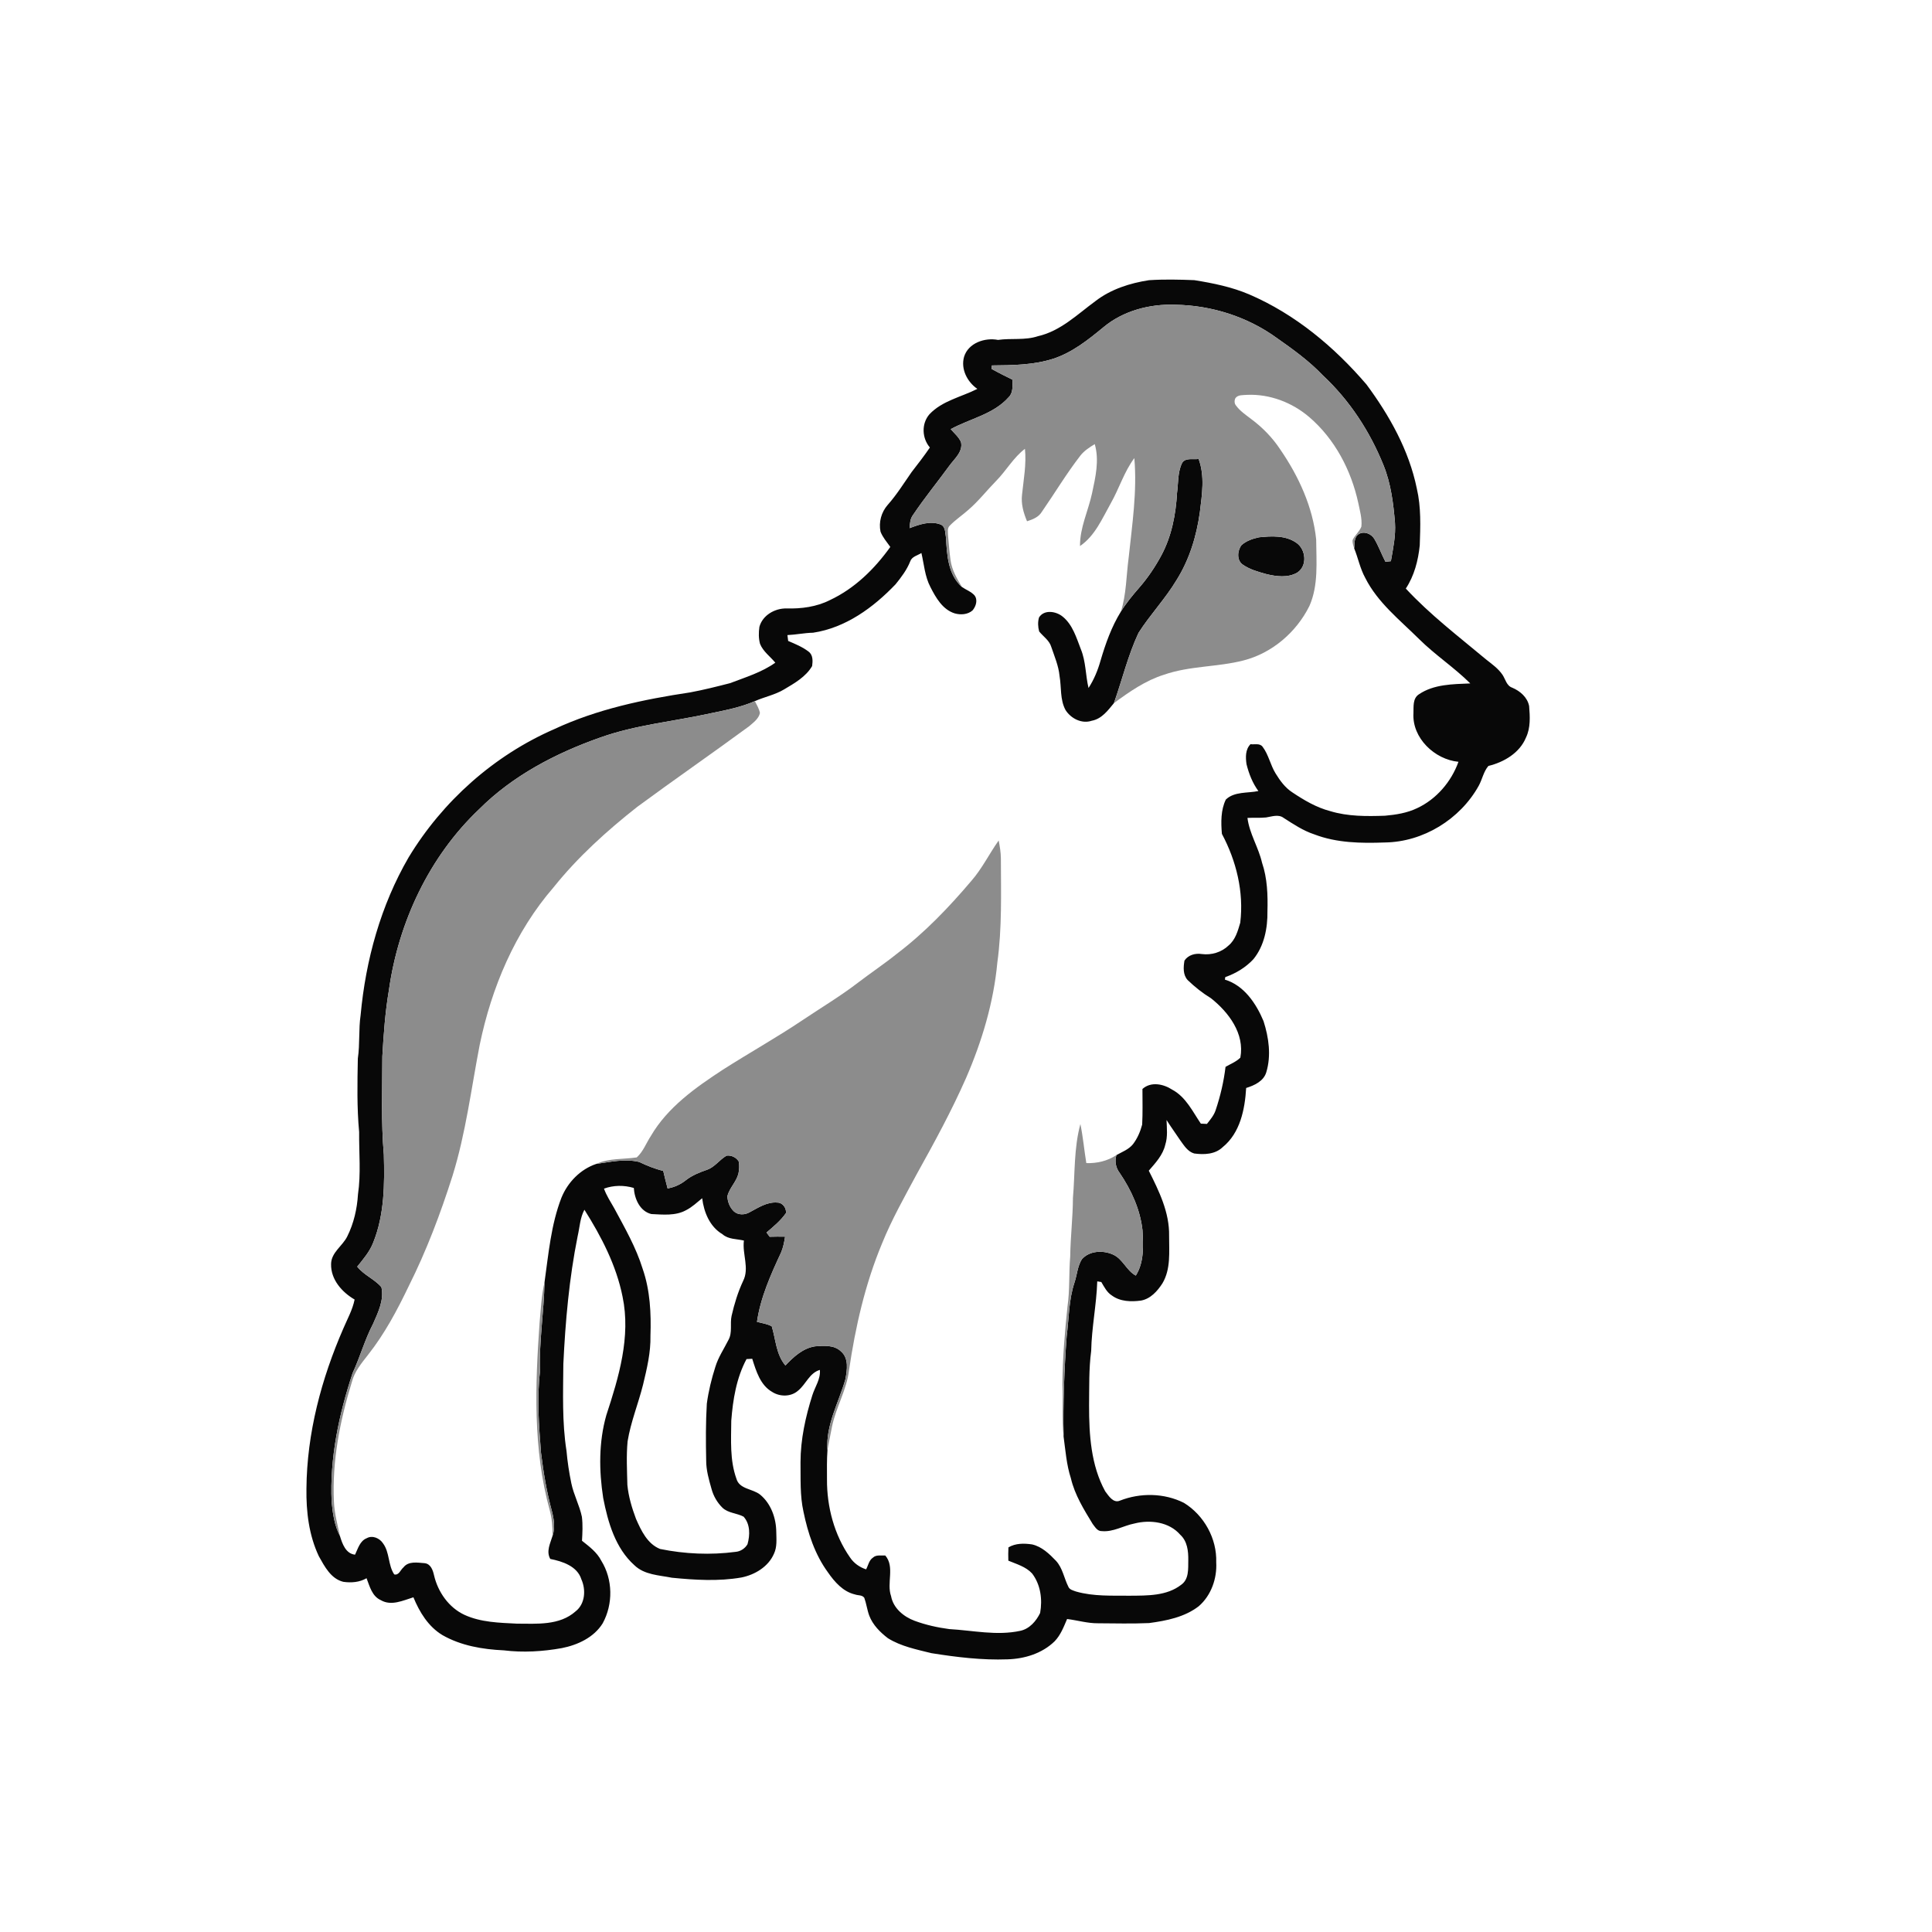
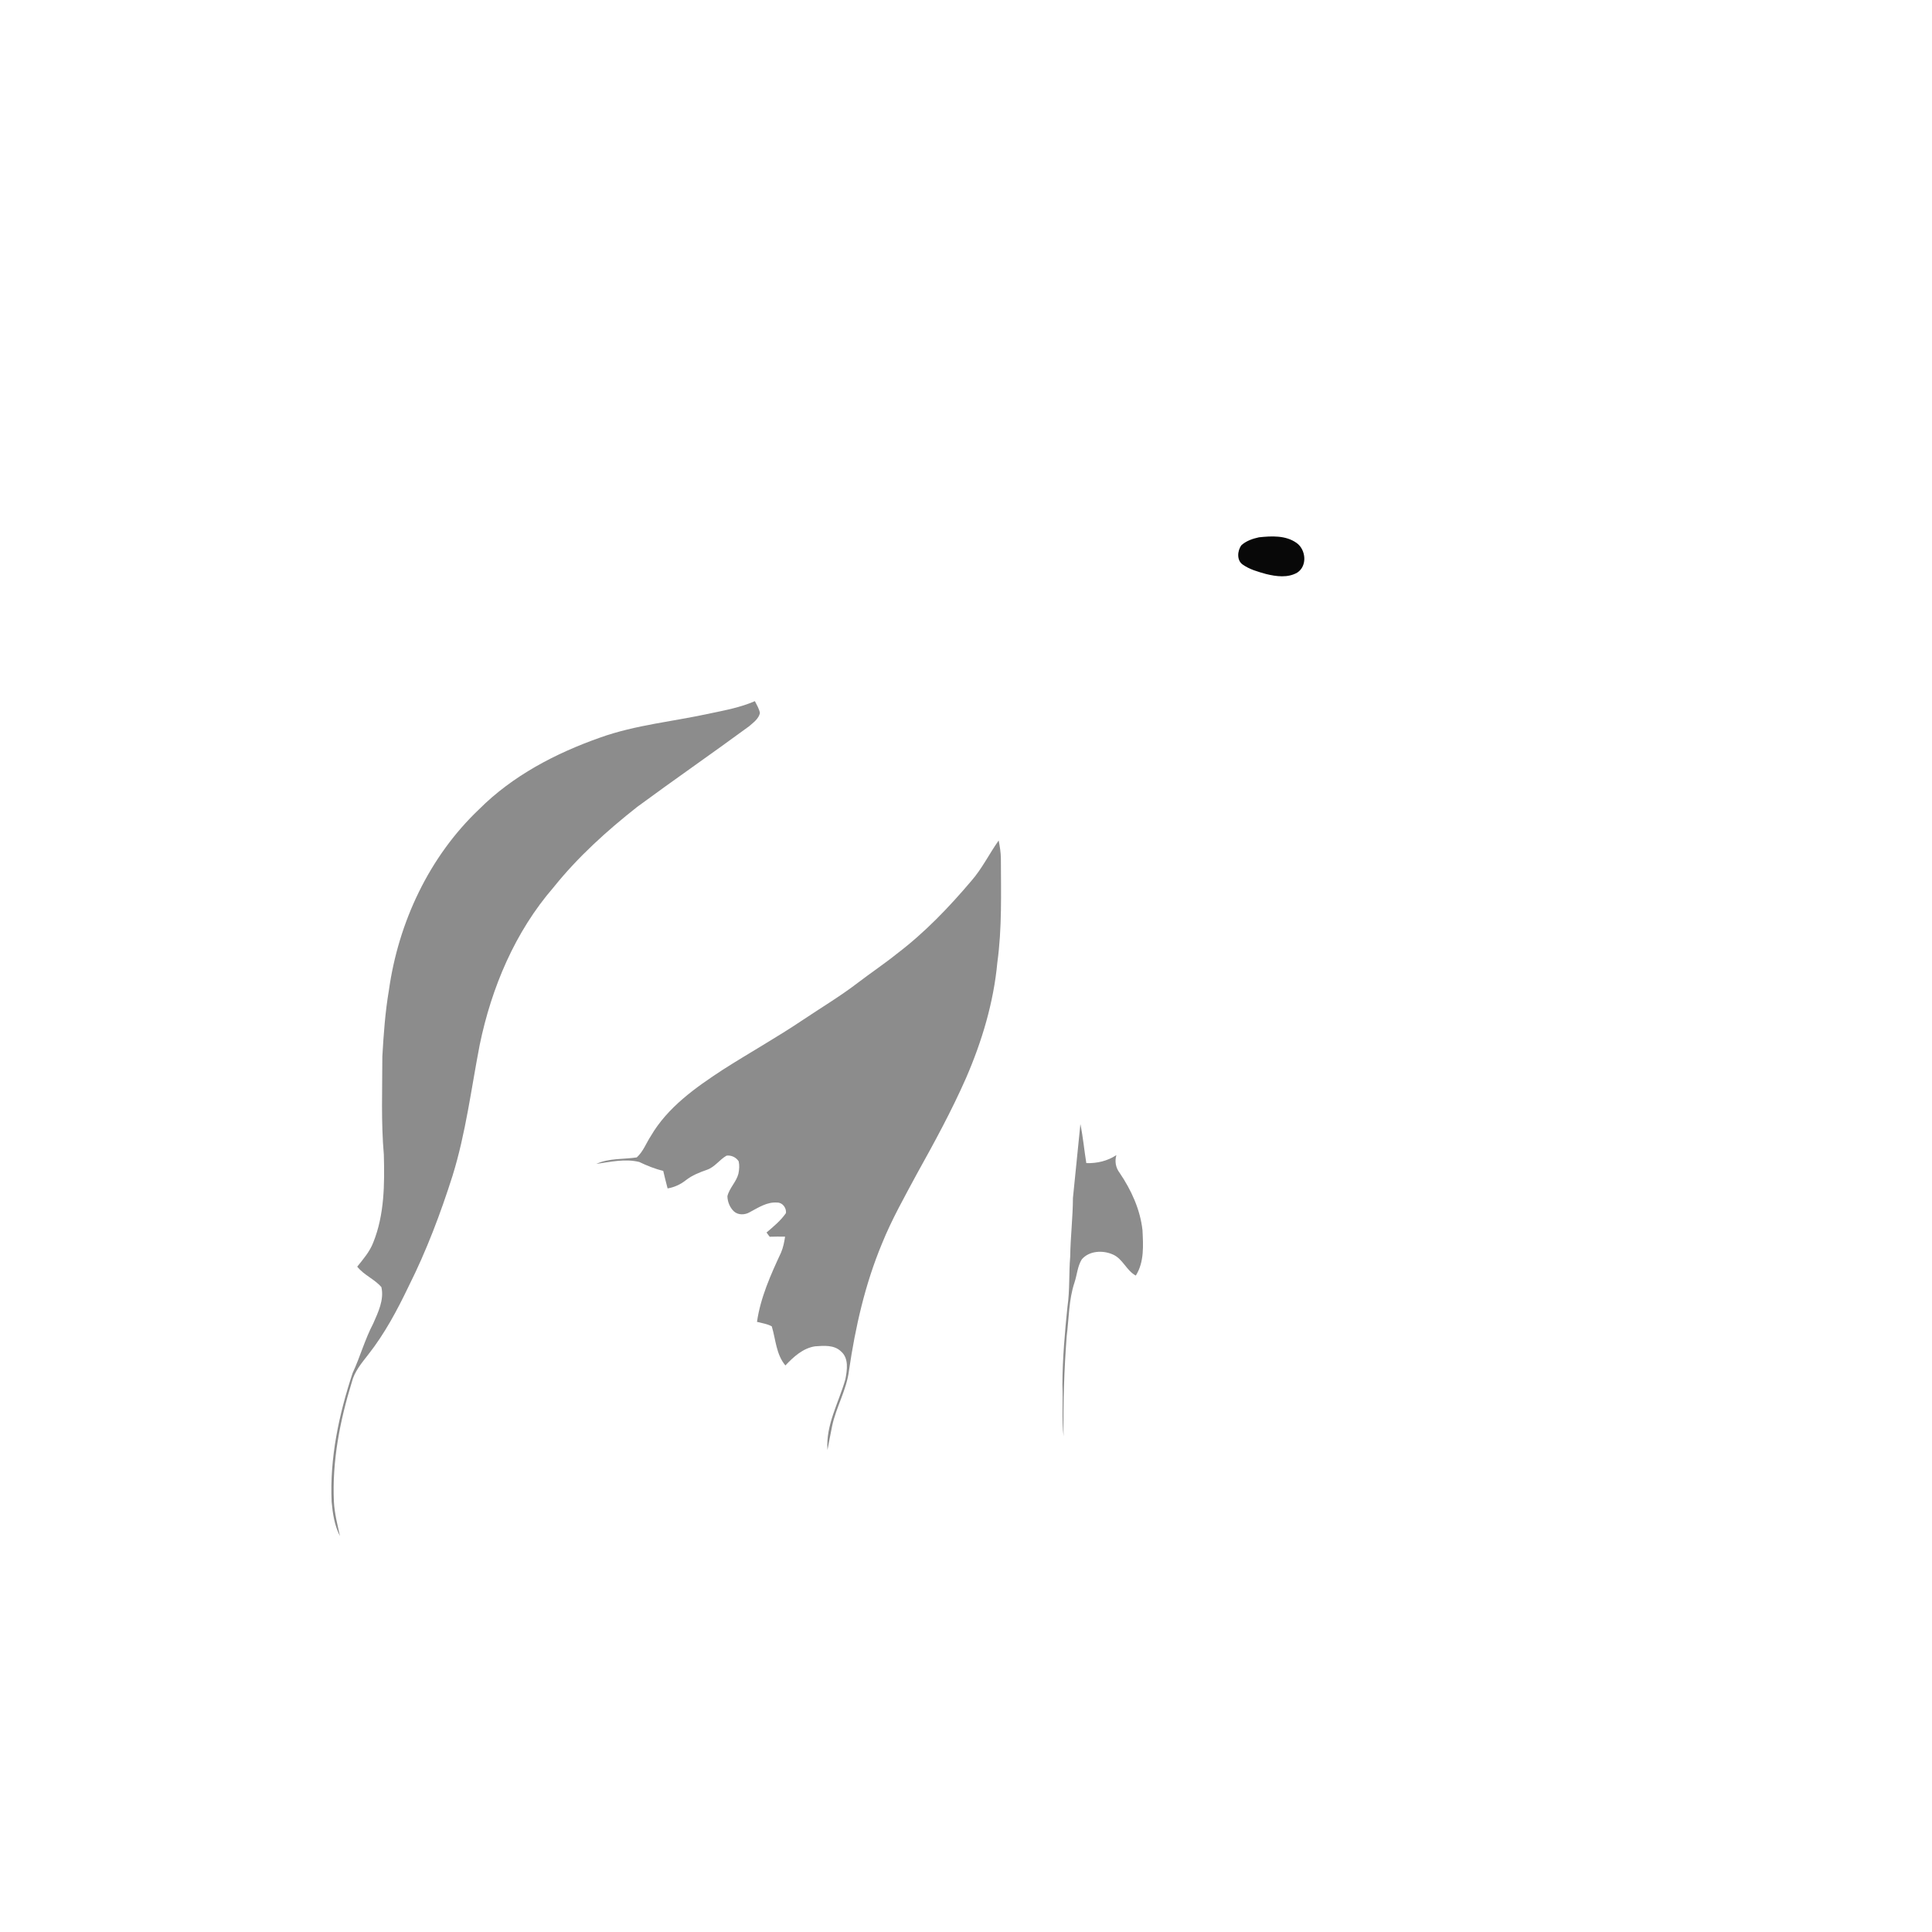
<svg xmlns="http://www.w3.org/2000/svg" width="1024pt" height="1024pt" viewBox="0 0 1024 1024" version="1.1">
  <g id="#ffffffff">
    <path fill="#ffffff" opacity="0" d=" M 0.00 0.00 L 1024.00 0.00 L 1024.00 1024.00 L 0.00 1024.00 L 0.00 0.00 M 580.65 159.56 C 571.07 166.57 562.11 175.49 550.16 178.18 C 543.32 180.48 536.01 179.15 528.98 180.16 C 522.00 178.81 513.25 181.75 510.98 189.09 C 509.14 195.61 512.65 202.40 518.01 206.12 C 509.50 210.44 499.41 212.37 492.63 219.57 C 488.30 224.55 488.63 232.25 492.86 237.19 C 489.80 241.66 486.50 245.94 483.18 250.21 C 479.07 256.09 475.28 262.22 470.50 267.60 C 467.13 271.43 465.64 276.79 466.70 281.81 C 467.87 284.82 470.03 287.28 471.88 289.89 C 463.54 301.56 452.97 311.93 439.86 318.07 C 432.80 321.65 424.74 322.70 416.90 322.49 C 410.76 322.34 404.16 326.07 402.50 332.25 C 402.07 335.21 402.04 338.33 402.83 341.24 C 404.45 345.32 408.21 347.93 410.93 351.23 C 403.72 356.38 395.13 358.95 386.95 362.09 C 379.95 363.89 372.93 365.66 365.83 366.98 C 341.19 370.68 316.43 375.86 293.73 386.47 C 261.79 400.40 234.57 424.67 216.56 454.46 C 201.80 479.89 193.82 508.83 191.14 537.99 C 190.01 545.61 190.81 553.37 189.66 560.99 C 189.41 573.98 189.14 587.04 190.35 599.98 C 190.24 611.01 191.36 622.11 189.73 633.07 C 189.27 640.71 187.51 648.40 184.08 655.28 C 181.59 660.42 175.53 663.78 175.48 669.99 C 175.29 678.14 181.24 684.89 187.95 688.78 C 186.87 694.18 184.15 699.01 182.02 704.03 C 170.33 730.80 162.65 759.66 162.42 789.00 C 162.24 801.20 163.73 813.72 169.00 824.85 C 172.05 830.28 175.37 836.77 181.95 838.40 C 186.13 839.00 190.57 838.67 194.28 836.49 C 195.93 840.78 197.19 846.04 201.81 848.10 C 207.37 851.37 213.60 848.29 219.12 846.60 C 222.34 854.45 227.01 862.11 234.45 866.61 C 244.32 872.27 255.80 874.20 267.03 874.72 C 277.26 875.97 287.62 875.35 297.74 873.54 C 306.12 871.90 314.80 867.90 319.44 860.39 C 325.01 850.19 324.87 837.13 318.69 827.21 C 316.40 822.71 312.32 819.70 308.47 816.64 C 308.71 812.41 308.94 808.15 308.42 803.95 C 307.15 797.84 304.07 792.28 302.82 786.17 C 301.64 780.51 300.77 774.78 300.26 769.03 C 297.87 753.80 298.47 738.36 298.58 723.01 C 299.66 700.29 301.67 677.57 306.16 655.23 C 307.27 650.52 307.41 645.52 309.75 641.18 C 318.72 655.40 326.65 670.63 329.97 687.26 C 334.42 708.52 327.97 729.96 321.37 750.06 C 317.32 764.29 317.45 779.46 319.71 793.99 C 322.22 806.85 326.15 820.58 336.25 829.61 C 341.57 834.75 349.29 834.86 356.11 836.23 C 368.34 837.43 380.79 838.22 392.97 836.10 C 400.11 834.67 407.27 830.39 410.23 823.48 C 411.93 819.88 411.50 815.83 411.44 811.97 C 411.38 804.64 408.63 796.89 402.85 792.16 C 398.88 789.01 391.87 789.35 390.31 783.73 C 386.77 773.91 387.51 763.25 387.59 752.98 C 388.46 741.78 390.30 730.37 395.67 720.34 C 396.68 720.28 397.69 720.22 398.70 720.18 C 400.76 726.69 402.99 734.23 409.35 737.80 C 413.44 740.40 419.33 740.38 423.02 737.05 C 427.18 733.69 429.02 727.66 434.55 726.08 C 435.00 730.92 432.00 734.98 430.59 739.41 C 426.94 750.92 424.31 762.87 424.29 775.00 C 424.41 783.78 423.94 792.65 425.87 801.29 C 428.20 812.59 431.91 823.90 438.78 833.32 C 442.34 838.45 446.84 843.64 453.20 845.10 C 454.82 845.70 457.00 845.28 458.10 846.89 C 459.21 849.95 459.58 853.22 460.71 856.29 C 462.59 861.24 466.47 865.12 470.60 868.28 C 477.54 872.62 485.72 874.22 493.55 876.19 C 506.93 878.33 520.46 879.98 534.03 879.48 C 543.07 879.21 552.37 876.37 558.96 869.93 C 562.16 866.63 563.81 862.25 565.58 858.11 C 571.06 858.78 576.43 860.43 581.99 860.37 C 591.01 860.43 600.04 860.65 609.05 860.26 C 618.22 859.02 627.86 857.14 635.35 851.34 C 641.95 845.65 645.12 836.59 644.62 828.01 C 645.04 815.48 638.16 803.11 627.53 796.56 C 617.10 791.30 604.39 791.11 593.59 795.37 C 590.02 796.88 587.60 792.81 585.77 790.41 C 578.21 776.62 577.22 760.40 577.23 745.00 C 577.36 735.33 577.07 725.62 578.35 716.02 C 578.59 703.67 581.17 691.49 581.57 679.15 C 582.11 679.24 583.18 679.41 583.72 679.50 C 585.25 682.09 586.66 684.95 589.29 686.62 C 593.71 689.90 599.53 690.04 604.77 689.33 C 609.80 688.42 613.45 684.32 616.09 680.23 C 620.64 672.63 619.62 663.46 619.65 654.99 C 619.88 642.62 614.30 631.26 608.88 620.49 C 612.42 616.39 616.36 612.21 617.61 606.76 C 618.99 602.50 618.44 598.00 618.29 593.62 C 620.58 597.27 623.13 600.75 625.52 604.34 C 627.52 607.08 629.46 610.35 632.93 611.37 C 638.13 612.07 644.04 611.89 648.05 608.01 C 657.33 600.47 659.82 587.97 660.49 576.65 C 664.83 575.32 669.80 573.03 671.17 568.28 C 673.85 559.44 672.47 549.86 669.70 541.22 C 665.80 531.89 659.38 522.29 649.21 519.21 C 649.26 518.88 649.37 518.22 649.43 517.88 C 655.03 515.93 660.27 512.77 664.32 508.40 C 670.08 501.35 671.90 491.89 671.77 482.99 C 672.00 474.34 671.72 465.55 668.91 457.27 C 667.04 449.12 662.23 441.87 661.18 433.51 C 664.45 433.33 667.75 433.60 671.02 433.27 C 674.08 432.81 677.62 431.41 680.39 433.53 C 685.54 436.82 690.67 440.28 696.54 442.21 C 708.47 446.81 721.39 446.99 734.00 446.53 C 754.36 446.26 773.84 434.25 783.72 416.54 C 785.63 413.11 786.28 408.99 788.88 405.97 C 797.13 403.96 805.44 399.10 808.80 390.92 C 811.29 385.74 810.92 379.80 810.47 374.23 C 809.57 369.58 805.71 366.27 801.52 364.49 C 798.48 363.46 797.94 360.01 796.35 357.64 C 794.07 354.28 790.67 351.93 787.55 349.44 C 773.07 337.33 757.98 325.83 745.11 311.95 C 749.59 305.16 751.68 297.06 752.50 289.04 C 752.84 279.01 753.26 268.82 750.95 258.97 C 746.81 238.70 736.49 220.30 724.29 203.81 C 707.21 183.84 686.41 166.49 662.11 156.04 C 652.85 152.09 642.93 150.08 633.04 148.49 C 625.02 148.17 616.97 147.98 608.97 148.51 C 598.90 150.06 588.80 153.28 580.65 159.56 Z" />
    <path fill="#ffffff" opacity="0" d=" M 654.83 210.98 C 656.24 209.12 658.87 209.49 660.93 209.28 C 672.95 208.75 684.87 213.30 693.96 221.09 C 707.48 232.68 716.15 249.24 719.90 266.51 C 720.75 270.65 722.01 274.86 721.56 279.13 C 720.50 281.80 718.10 283.67 716.89 286.26 C 716.74 287.77 717.29 289.23 717.75 290.65 C 719.85 295.80 720.88 301.37 723.60 306.28 C 730.19 319.42 742.00 328.63 752.23 338.80 C 760.72 347.21 770.81 353.80 779.28 362.23 C 770.06 362.62 759.96 362.62 752.04 368.01 C 748.68 370.20 749.29 374.55 749.16 378.01 C 748.36 391.17 760.43 402.57 773.01 403.77 C 769.24 414.32 761.32 423.59 751.09 428.35 C 745.77 430.91 739.86 431.84 734.04 432.35 C 724.33 432.68 714.41 432.77 705.03 429.91 C 697.76 428.01 691.22 424.15 685.02 420.01 C 681.17 417.54 678.43 413.76 676.08 409.92 C 673.31 405.43 672.40 400.01 669.19 395.78 C 667.69 393.77 664.91 394.74 662.79 394.43 C 660.02 397.27 660.16 401.35 660.67 405.01 C 661.93 410.07 663.86 415.03 666.97 419.27 C 661.24 420.47 654.28 419.43 649.73 423.76 C 647.00 429.30 647.12 435.96 647.63 441.97 C 655.29 456.30 659.33 472.79 657.36 489.05 C 656.10 493.39 654.78 498.12 651.16 501.14 C 647.43 504.74 642.10 506.32 636.99 505.66 C 633.55 505.12 629.80 506.12 627.79 509.13 C 627.20 512.58 626.93 516.74 629.52 519.49 C 633.28 523.10 637.37 526.37 641.83 529.08 C 651.22 536.54 659.79 547.85 657.41 560.58 C 655.20 562.77 652.21 563.91 649.56 565.45 C 648.62 573.28 646.82 580.99 644.30 588.46 C 643.38 591.22 641.47 593.45 639.70 595.70 C 638.62 595.64 637.54 595.59 636.47 595.55 C 632.09 589.09 628.53 581.44 621.37 577.59 C 616.68 574.52 610.06 573.10 605.52 577.18 C 605.52 583.48 605.71 589.79 605.37 596.07 C 604.38 599.80 602.83 603.44 600.46 606.50 C 598.20 609.27 594.73 610.53 591.71 612.23 C 586.99 615.36 581.40 616.67 575.77 616.46 C 574.65 609.58 574.03 602.62 572.63 595.78 C 569.14 608.55 569.81 621.88 568.68 634.95 C 568.63 645.34 567.37 655.67 567.23 666.06 C 566.48 674.86 567.07 683.72 565.79 692.48 C 564.36 706.27 563.17 720.12 563.09 733.99 C 563.49 743.10 562.72 752.25 563.71 761.34 C 564.74 768.77 565.25 776.33 567.59 783.51 C 569.65 792.33 574.49 800.09 579.14 807.73 C 580.39 809.30 581.62 811.63 583.95 811.52 C 590.06 812.11 595.43 808.62 601.26 807.49 C 609.58 805.37 619.68 806.62 625.56 813.45 C 629.33 816.87 629.89 822.20 629.81 827.00 C 629.73 831.49 630.24 837.06 626.03 839.98 C 618.43 845.90 608.15 845.69 599.00 845.76 C 589.41 845.66 579.63 846.21 570.32 843.54 C 568.81 842.98 566.88 842.60 566.23 840.95 C 563.97 836.46 563.23 831.13 559.74 827.31 C 556.18 823.59 552.21 819.75 547.03 818.57 C 542.81 817.95 538.26 817.89 534.49 820.15 C 534.38 822.49 534.35 824.83 534.44 827.18 C 538.81 829.02 543.71 830.35 547.03 833.97 C 551.55 839.87 552.59 847.73 551.29 854.92 C 549.22 859.22 545.64 863.35 540.77 864.37 C 528.31 867.08 515.63 864.15 503.13 863.45 C 496.92 862.62 490.74 861.26 484.85 859.09 C 479.01 856.95 473.45 852.38 472.29 845.99 C 469.80 839.03 474.40 830.45 469.20 824.43 C 467.01 824.62 464.43 823.90 462.67 825.58 C 460.58 826.97 460.18 829.70 459.06 831.79 C 455.60 830.67 452.58 828.54 450.55 825.51 C 442.14 813.47 438.22 798.62 438.32 784.02 C 438.31 778.86 438.20 773.69 438.58 768.55 C 439.41 764.35 440.14 760.13 441.02 755.94 C 443.14 745.78 448.76 736.65 450.00 726.27 C 453.36 703.38 458.52 680.62 467.44 659.21 C 472.62 646.35 479.48 634.28 486.02 622.08 C 495.26 605.47 504.38 588.74 512.05 571.32 C 520.47 551.88 526.64 531.33 528.61 510.17 C 531.13 491.88 530.53 473.39 530.49 454.98 C 530.45 451.77 529.93 448.60 529.32 445.47 C 524.33 452.49 520.55 460.35 514.85 466.87 C 502.96 480.90 490.13 494.30 475.45 505.44 C 468.77 510.83 461.61 515.59 454.80 520.80 C 445.44 527.99 435.29 534.04 425.50 540.61 C 411.69 549.89 397.14 558.02 383.12 566.97 C 368.65 576.43 353.88 586.84 344.98 602.07 C 342.50 605.85 340.91 610.36 337.50 613.45 C 330.35 614.53 322.81 613.78 316.06 616.89 C 307.60 619.73 300.90 626.63 297.57 634.82 C 292.03 649.14 290.73 664.56 288.61 679.62 C 286.97 686.62 286.67 693.82 286.00 700.95 C 283.64 734.12 282.42 768.17 291.39 800.53 C 292.59 804.96 292.95 809.57 292.82 814.15 C 291.63 818.09 289.39 822.23 291.65 826.27 C 298.09 827.54 305.96 830.10 308.13 837.05 C 310.64 842.59 310.16 850.12 305.06 854.06 C 296.61 861.62 284.53 860.60 274.00 860.57 C 264.64 860.10 254.88 859.89 246.21 855.92 C 237.84 852.04 232.09 843.75 230.04 834.91 C 229.44 832.20 228.29 828.89 225.10 828.52 C 221.30 828.25 216.52 827.28 213.83 830.75 C 212.23 832.06 211.47 835.09 208.94 834.46 C 205.60 829.45 206.61 822.82 202.99 817.98 C 201.22 815.26 197.35 813.57 194.36 815.29 C 190.74 816.72 189.72 820.85 188.18 824.01 C 183.25 823.50 181.43 818.22 180.19 814.16 C 178.90 808.17 177.29 802.19 176.99 796.05 C 175.97 774.50 180.15 753.07 186.47 732.56 C 187.86 726.93 191.66 722.48 195.13 718.01 C 203.87 706.93 210.52 694.43 216.60 681.75 C 226.04 662.93 233.50 643.18 239.87 623.13 C 246.89 600.53 249.76 576.97 254.25 553.81 C 260.52 523.46 272.94 493.92 293.37 470.34 C 306.23 454.27 321.59 440.39 337.72 427.68 C 357.33 413.23 377.37 399.39 397.00 384.97 C 399.26 382.99 402.10 381.03 402.78 377.93 C 402.38 375.65 401.10 373.66 400.10 371.62 C 405.18 369.35 410.77 368.30 415.58 365.40 C 421.11 362.11 427.10 358.75 430.45 353.02 C 430.81 350.37 430.97 347.18 428.59 345.39 C 425.34 342.88 421.48 341.31 417.74 339.71 C 417.64 338.93 417.45 337.38 417.35 336.61 C 421.91 336.41 426.39 335.44 430.95 335.35 C 448.22 332.76 462.90 322.01 474.69 309.66 C 477.70 305.93 480.63 302.07 482.42 297.58 C 483.29 294.96 486.28 294.44 488.37 293.11 C 489.78 299.17 490.19 305.54 493.14 311.15 C 496.01 316.78 499.60 323.11 506.03 325.11 C 509.17 326.00 512.94 325.77 515.48 323.52 C 517.29 321.38 518.38 317.93 516.48 315.53 C 514.68 313.53 512.02 312.64 509.85 311.12 C 507.21 306.72 504.53 302.15 503.82 296.98 C 503.19 292.68 502.92 288.34 502.50 284.02 C 502.47 282.17 501.90 279.87 503.51 278.49 C 506.50 275.42 510.11 273.05 513.30 270.19 C 518.66 265.59 523.00 259.96 527.94 254.93 C 533.33 249.49 537.08 242.56 543.24 237.89 C 544.08 246.04 542.53 254.12 541.70 262.19 C 541.11 267.05 542.47 271.84 544.35 276.28 C 547.34 275.32 550.49 274.13 552.19 271.28 C 559.04 261.40 565.23 251.03 572.60 241.51 C 574.63 238.90 577.45 237.10 580.24 235.39 C 582.74 244.01 580.62 252.95 578.80 261.47 C 576.79 270.82 572.32 279.67 572.43 289.41 C 580.38 284.01 584.19 274.82 588.75 266.73 C 593.19 258.90 595.80 250.08 601.22 242.80 C 602.76 260.44 600.06 278.09 598.21 295.61 C 596.92 305.13 597.04 314.93 594.09 324.17 C 589.13 332.20 585.97 341.11 583.32 350.12 C 581.88 355.23 579.85 360.20 576.94 364.65 C 575.32 357.83 575.57 350.63 572.87 344.08 C 570.51 337.99 568.53 331.11 563.26 326.84 C 559.81 323.96 553.43 322.91 550.70 327.26 C 550.00 329.64 550.12 332.30 550.78 334.69 C 552.95 337.39 556.17 339.39 557.20 342.88 C 558.90 347.93 561.07 352.89 561.58 358.26 C 562.64 364.28 561.74 370.80 564.77 376.36 C 567.63 380.84 573.36 383.79 578.65 382.01 C 583.92 381.04 587.23 376.56 590.40 372.67 C 598.61 366.64 607.13 360.69 616.95 357.61 C 630.53 352.87 645.20 353.62 659.04 350.06 C 674.20 346.20 687.10 335.11 694.01 321.19 C 698.90 310.15 697.67 297.71 697.60 285.96 C 695.83 268.72 688.34 252.45 678.60 238.28 C 674.46 231.99 669.14 226.52 663.09 222.05 C 660.26 219.86 657.20 217.83 655.08 214.90 C 654.17 213.80 654.18 212.19 654.83 210.98 Z" />
-     <path fill="#ffffff" opacity="0" d=" M 320.13 630.00 C 325.22 628.14 330.75 628.11 335.93 629.64 C 336.30 635.38 339.13 641.99 345.23 643.47 C 351.34 643.76 357.99 644.51 363.59 641.45 C 366.80 639.84 369.40 637.32 372.17 635.09 C 373.07 642.50 376.20 650.19 382.90 654.15 C 386.05 656.96 390.43 656.60 394.29 657.52 C 393.33 664.70 397.33 672.19 393.85 678.98 C 391.10 684.87 389.20 691.10 387.76 697.43 C 386.83 701.64 388.29 706.27 386.10 710.19 C 383.72 714.93 380.68 719.38 379.14 724.51 C 377.10 730.85 375.53 737.36 374.63 743.96 C 374.03 753.95 374.08 763.98 374.29 773.99 C 374.26 779.19 375.72 784.22 377.13 789.18 C 378.13 792.91 380.14 796.39 382.90 799.11 C 385.96 802.03 390.51 801.95 394.11 803.86 C 397.68 807.80 397.56 813.63 396.19 818.47 C 394.90 820.71 392.50 822.29 389.92 822.51 C 376.61 824.27 362.97 823.66 349.83 820.98 C 343.11 818.27 339.81 811.22 337.08 804.99 C 334.91 799.21 333.12 793.20 332.52 787.05 C 332.35 779.35 331.91 771.61 332.64 763.94 C 334.30 753.65 338.33 743.95 340.84 733.87 C 342.88 725.38 344.95 716.78 344.75 707.99 C 345.16 696.05 344.58 683.90 340.63 672.52 C 337.12 661.17 331.17 650.82 325.57 640.42 C 323.65 637.00 321.44 633.71 320.13 630.00 Z" />
  </g>
  <g id="#080808ff">
-     <path fill="#080808" opacity="1.00" d=" M 580.65 159.56 C 588.80 153.28 598.90 150.06 608.97 148.51 C 616.97 147.98 625.02 148.17 633.04 148.49 C 642.93 150.08 652.85 152.09 662.11 156.04 C 686.41 166.49 707.21 183.84 724.29 203.81 C 736.49 220.30 746.81 238.70 750.95 258.97 C 753.26 268.82 752.84 279.01 752.50 289.04 C 751.68 297.06 749.59 305.16 745.11 311.95 C 757.98 325.83 773.07 337.33 787.55 349.44 C 790.67 351.93 794.07 354.28 796.35 357.64 C 797.94 360.01 798.48 363.46 801.52 364.49 C 805.71 366.27 809.57 369.58 810.47 374.23 C 810.92 379.80 811.29 385.74 808.80 390.92 C 805.44 399.10 797.13 403.96 788.88 405.97 C 786.28 408.99 785.63 413.11 783.72 416.54 C 773.84 434.25 754.36 446.26 734.00 446.53 C 721.39 446.99 708.47 446.81 696.54 442.21 C 690.67 440.28 685.54 436.82 680.39 433.53 C 677.62 431.41 674.08 432.81 671.02 433.27 C 667.75 433.60 664.45 433.33 661.18 433.51 C 662.23 441.87 667.04 449.12 668.91 457.27 C 671.72 465.55 672.00 474.34 671.77 482.99 C 671.90 491.89 670.08 501.35 664.32 508.40 C 660.27 512.77 655.03 515.93 649.43 517.88 C 649.37 518.22 649.26 518.88 649.21 519.21 C 659.38 522.29 665.80 531.89 669.70 541.22 C 672.47 549.86 673.85 559.44 671.17 568.28 C 669.80 573.03 664.83 575.32 660.49 576.65 C 659.82 587.97 657.33 600.47 648.05 608.01 C 644.04 611.89 638.13 612.07 632.93 611.37 C 629.46 610.35 627.52 607.08 625.52 604.34 C 623.13 600.75 620.58 597.27 618.29 593.62 C 618.44 598.00 618.99 602.50 617.61 606.76 C 616.36 612.21 612.42 616.39 608.88 620.49 C 614.30 631.26 619.88 642.62 619.65 654.99 C 619.62 663.46 620.64 672.63 616.09 680.23 C 613.45 684.32 609.80 688.42 604.77 689.33 C 599.53 690.04 593.71 689.90 589.29 686.62 C 586.66 684.95 585.25 682.09 583.72 679.50 C 583.18 679.41 582.11 679.24 581.57 679.15 C 581.17 691.49 578.59 703.67 578.35 716.02 C 577.07 725.62 577.36 735.33 577.23 745.00 C 577.22 760.40 578.21 776.62 585.77 790.41 C 587.60 792.81 590.02 796.88 593.59 795.37 C 604.39 791.11 617.10 791.30 627.53 796.56 C 638.16 803.11 645.04 815.48 644.62 828.01 C 645.12 836.59 641.95 845.65 635.35 851.34 C 627.86 857.14 618.22 859.02 609.05 860.26 C 600.04 860.65 591.01 860.43 581.99 860.37 C 576.43 860.43 571.06 858.78 565.58 858.11 C 563.81 862.25 562.16 866.63 558.96 869.93 C 552.37 876.37 543.07 879.21 534.03 879.48 C 520.46 879.98 506.93 878.33 493.55 876.19 C 485.72 874.22 477.54 872.62 470.60 868.28 C 466.47 865.12 462.59 861.24 460.71 856.29 C 459.58 853.22 459.21 849.95 458.10 846.89 C 457.00 845.28 454.82 845.70 453.20 845.10 C 446.84 843.64 442.34 838.45 438.78 833.32 C 431.91 823.90 428.20 812.59 425.87 801.29 C 423.94 792.65 424.41 783.78 424.29 775.00 C 424.31 762.87 426.94 750.92 430.59 739.41 C 432.00 734.98 435.00 730.92 434.55 726.08 C 429.02 727.66 427.18 733.69 423.02 737.05 C 419.33 740.38 413.44 740.40 409.35 737.80 C 402.99 734.23 400.76 726.69 398.70 720.18 C 397.69 720.22 396.68 720.28 395.67 720.34 C 390.30 730.37 388.46 741.78 387.59 752.98 C 387.51 763.25 386.77 773.91 390.31 783.73 C 391.87 789.35 398.88 789.01 402.85 792.16 C 408.63 796.89 411.38 804.64 411.44 811.97 C 411.50 815.83 411.93 819.88 410.23 823.48 C 407.27 830.39 400.11 834.67 392.97 836.10 C 380.79 838.22 368.34 837.43 356.11 836.23 C 349.29 834.86 341.57 834.75 336.25 829.61 C 326.15 820.58 322.22 806.85 319.71 793.99 C 317.45 779.46 317.32 764.29 321.37 750.06 C 327.97 729.96 334.42 708.52 329.97 687.26 C 326.65 670.63 318.72 655.40 309.75 641.18 C 307.41 645.52 307.27 650.52 306.16 655.23 C 301.67 677.57 299.66 700.29 298.58 723.01 C 298.47 738.36 297.87 753.80 300.26 769.03 C 300.77 774.78 301.64 780.51 302.82 786.17 C 304.07 792.28 307.15 797.84 308.42 803.95 C 308.94 808.15 308.71 812.41 308.47 816.64 C 312.32 819.70 316.40 822.71 318.69 827.21 C 324.87 837.13 325.01 850.19 319.44 860.39 C 314.80 867.90 306.12 871.90 297.74 873.54 C 287.62 875.35 277.26 875.97 267.03 874.72 C 255.80 874.20 244.32 872.27 234.45 866.61 C 227.01 862.11 222.34 854.45 219.12 846.60 C 213.60 848.29 207.37 851.37 201.81 848.10 C 197.19 846.04 195.93 840.78 194.28 836.49 C 190.57 838.67 186.13 839.00 181.95 838.40 C 175.37 836.77 172.05 830.28 169.00 824.85 C 163.73 813.72 162.24 801.20 162.42 789.00 C 162.65 759.66 170.33 730.80 182.02 704.03 C 184.15 699.01 186.87 694.18 187.95 688.78 C 181.24 684.89 175.29 678.14 175.48 669.99 C 175.53 663.78 181.59 660.42 184.08 655.28 C 187.51 648.40 189.27 640.71 189.73 633.07 C 191.36 622.11 190.24 611.01 190.35 599.98 C 189.14 587.04 189.41 573.98 189.66 560.99 C 190.81 553.37 190.01 545.61 191.14 537.99 C 193.82 508.83 201.80 479.89 216.56 454.46 C 234.57 424.67 261.79 400.40 293.73 386.47 C 316.43 375.86 341.19 370.68 365.83 366.98 C 372.93 365.66 379.95 363.89 386.95 362.09 C 395.13 358.95 403.72 356.38 410.93 351.23 C 408.21 347.93 404.45 345.32 402.83 341.24 C 402.04 338.33 402.07 335.21 402.50 332.25 C 404.16 326.07 410.76 322.34 416.90 322.49 C 424.74 322.70 432.80 321.65 439.86 318.07 C 452.97 311.93 463.54 301.56 471.88 289.89 C 470.03 287.28 467.87 284.82 466.70 281.81 C 465.64 276.79 467.13 271.43 470.50 267.60 C 475.28 262.22 479.07 256.09 483.18 250.21 C 486.50 245.94 489.80 241.66 492.86 237.19 C 488.63 232.25 488.30 224.55 492.63 219.57 C 499.41 212.37 509.50 210.44 518.01 206.12 C 512.65 202.40 509.14 195.61 510.98 189.09 C 513.25 181.75 522.00 178.81 528.98 180.16 C 536.01 179.15 543.32 180.48 550.16 178.18 C 562.11 175.49 571.07 166.57 580.65 159.56 M 584.69 173.57 C 576.68 180.18 568.32 186.82 558.32 190.12 C 547.81 193.50 536.65 193.59 525.72 193.69 C 525.69 194.16 525.62 195.08 525.58 195.54 C 529.23 197.58 532.97 199.44 536.73 201.28 C 536.55 204.44 537.13 208.15 534.59 210.56 C 526.56 219.61 514.13 221.87 503.91 227.46 C 505.79 229.64 508.10 231.55 509.33 234.22 C 510.58 239.47 505.75 243.20 503.05 247.03 C 496.73 255.68 489.94 263.98 483.97 272.88 C 482.40 274.90 482.24 277.47 482.14 279.92 C 487.34 277.94 493.13 275.89 498.62 278.02 C 501.26 279.15 500.92 282.61 501.39 284.98 C 501.89 294.12 502.48 304.62 509.85 311.12 C 512.02 312.64 514.68 313.53 516.48 315.53 C 518.38 317.93 517.29 321.38 515.48 323.52 C 512.94 325.77 509.17 326.00 506.03 325.11 C 499.60 323.11 496.01 316.78 493.14 311.15 C 490.19 305.54 489.78 299.17 488.37 293.11 C 486.28 294.44 483.29 294.96 482.42 297.58 C 480.63 302.07 477.70 305.93 474.69 309.66 C 462.90 322.01 448.22 332.76 430.95 335.35 C 426.39 335.44 421.91 336.41 417.35 336.61 C 417.45 337.38 417.64 338.93 417.74 339.71 C 421.48 341.31 425.34 342.88 428.59 345.39 C 430.97 347.18 430.81 350.37 430.45 353.02 C 427.10 358.75 421.11 362.11 415.58 365.40 C 410.77 368.30 405.18 369.35 400.10 371.62 C 392.63 374.88 384.60 376.41 376.67 378.06 C 357.12 382.39 336.94 384.16 317.99 390.96 C 294.48 399.25 271.69 411.15 253.93 428.93 C 227.46 454.05 211.19 488.83 206.14 524.76 C 204.16 536.40 203.32 548.19 202.65 559.96 C 202.65 577.29 201.93 594.68 203.44 611.97 C 203.86 627.61 203.78 643.80 197.83 658.55 C 195.97 663.39 192.55 667.36 189.34 671.35 C 192.87 675.84 198.49 677.93 202.15 682.21 C 203.66 688.92 200.44 695.52 197.80 701.53 C 193.38 709.94 190.89 719.16 186.89 727.76 C 179.62 749.71 174.71 772.81 175.78 796.04 C 176.34 802.22 177.30 808.58 180.19 814.16 C 181.43 818.22 183.25 823.50 188.18 824.01 C 189.72 820.85 190.74 816.72 194.36 815.29 C 197.35 813.57 201.22 815.26 202.99 817.98 C 206.61 822.82 205.60 829.45 208.94 834.46 C 211.47 835.09 212.23 832.06 213.83 830.75 C 216.52 827.28 221.30 828.25 225.10 828.52 C 228.29 828.89 229.44 832.20 230.04 834.91 C 232.09 843.75 237.84 852.04 246.21 855.92 C 254.88 859.89 264.64 860.10 274.00 860.57 C 284.53 860.60 296.61 861.62 305.06 854.06 C 310.16 850.12 310.64 842.59 308.13 837.05 C 305.96 830.10 298.09 827.54 291.65 826.27 C 289.39 822.23 291.63 818.09 292.82 814.15 C 294.34 809.95 293.63 805.35 292.57 801.14 C 289.77 790.95 288.05 780.49 286.75 770.02 C 285.65 755.72 284.52 741.30 286.21 727.00 C 285.64 711.14 288.32 695.44 288.61 679.62 C 290.73 664.56 292.03 649.14 297.57 634.82 C 300.90 626.63 307.60 619.73 316.06 616.89 C 323.54 615.82 331.28 614.04 338.79 615.86 C 342.89 617.82 347.09 619.53 351.53 620.59 C 352.28 623.69 352.99 626.81 353.84 629.89 C 357.37 629.30 360.65 627.80 363.45 625.59 C 366.80 622.93 370.78 621.38 374.77 619.99 C 378.90 618.54 381.37 614.62 385.09 612.52 C 387.56 612.17 390.21 613.42 391.52 615.54 C 392.00 617.68 391.82 619.93 391.38 622.07 C 390.29 626.44 386.60 629.64 385.54 634.01 C 385.61 636.96 386.81 639.99 388.97 642.04 C 391.23 644.11 394.80 644.00 397.33 642.51 C 401.90 640.09 406.58 636.91 412.02 637.39 C 414.80 637.38 416.89 640.29 416.58 642.95 C 413.81 646.97 409.96 650.11 406.27 653.26 C 406.68 653.82 407.52 654.94 407.94 655.50 C 410.66 655.41 413.39 655.40 416.12 655.46 C 415.66 658.32 415.12 661.21 413.97 663.89 C 408.51 675.62 403.08 687.71 401.22 700.61 C 403.84 701.31 406.63 701.66 409.05 702.98 C 411.18 709.97 411.33 717.86 416.28 723.72 C 420.58 719.17 425.57 714.55 432.01 713.58 C 436.65 713.24 442.09 712.74 445.73 716.26 C 449.99 719.89 449.00 726.14 448.08 731.02 C 444.57 743.40 437.58 755.26 438.58 768.55 C 438.20 773.69 438.31 778.86 438.32 784.02 C 438.22 798.62 442.14 813.47 450.55 825.51 C 452.58 828.54 455.60 830.67 459.06 831.79 C 460.18 829.70 460.58 826.97 462.67 825.58 C 464.43 823.90 467.01 824.62 469.20 824.43 C 474.40 830.45 469.80 839.03 472.29 845.99 C 473.45 852.38 479.01 856.95 484.85 859.09 C 490.74 861.26 496.92 862.62 503.13 863.45 C 515.63 864.15 528.31 867.08 540.77 864.37 C 545.64 863.35 549.22 859.22 551.29 854.92 C 552.59 847.73 551.55 839.87 547.03 833.97 C 543.71 830.35 538.81 829.02 534.44 827.18 C 534.35 824.83 534.38 822.49 534.49 820.15 C 538.26 817.89 542.81 817.95 547.03 818.57 C 552.21 819.75 556.18 823.59 559.74 827.31 C 563.23 831.13 563.97 836.46 566.23 840.95 C 566.88 842.60 568.81 842.98 570.32 843.54 C 579.63 846.21 589.41 845.66 599.00 845.76 C 608.15 845.69 618.43 845.90 626.03 839.98 C 630.24 837.06 629.73 831.49 629.81 827.00 C 629.89 822.20 629.33 816.87 625.56 813.45 C 619.68 806.62 609.58 805.37 601.26 807.49 C 595.43 808.62 590.06 812.11 583.95 811.52 C 581.62 811.63 580.39 809.30 579.14 807.73 C 574.49 800.09 569.65 792.33 567.59 783.51 C 565.25 776.33 564.74 768.77 563.71 761.34 C 563.42 743.63 564.05 725.92 565.36 708.26 C 566.59 698.75 566.43 688.96 569.50 679.77 C 570.87 675.70 571.08 671.15 573.39 667.45 C 577.37 662.87 584.57 662.55 589.84 664.91 C 595.14 667.20 596.99 673.41 602.00 676.08 C 606.54 668.87 605.94 660.12 605.54 651.99 C 604.31 640.99 599.58 630.71 593.42 621.63 C 591.34 618.92 590.74 615.49 591.71 612.23 C 594.73 610.53 598.20 609.27 600.46 606.50 C 602.83 603.44 604.38 599.80 605.37 596.07 C 605.71 589.79 605.52 583.48 605.52 577.18 C 610.06 573.10 616.68 574.52 621.37 577.59 C 628.53 581.44 632.09 589.09 636.47 595.55 C 637.54 595.59 638.62 595.64 639.70 595.70 C 641.47 593.45 643.38 591.22 644.30 588.46 C 646.82 580.99 648.62 573.28 649.56 565.45 C 652.21 563.91 655.20 562.77 657.41 560.58 C 659.79 547.85 651.22 536.54 641.83 529.08 C 637.37 526.37 633.28 523.10 629.52 519.49 C 626.93 516.74 627.20 512.58 627.79 509.13 C 629.80 506.12 633.55 505.12 636.99 505.66 C 642.10 506.32 647.43 504.74 651.16 501.14 C 654.78 498.12 656.10 493.39 657.36 489.05 C 659.33 472.79 655.29 456.30 647.63 441.97 C 647.12 435.96 647.00 429.30 649.73 423.76 C 654.28 419.43 661.24 420.47 666.97 419.27 C 663.86 415.03 661.93 410.07 660.67 405.01 C 660.16 401.35 660.02 397.27 662.79 394.43 C 664.91 394.74 667.69 393.77 669.19 395.78 C 672.40 400.01 673.31 405.43 676.08 409.92 C 678.43 413.76 681.17 417.54 685.02 420.01 C 691.22 424.15 697.76 428.01 705.03 429.91 C 714.41 432.77 724.33 432.68 734.04 432.35 C 739.86 431.84 745.77 430.91 751.09 428.35 C 761.32 423.59 769.24 414.32 773.01 403.77 C 760.43 402.57 748.36 391.17 749.16 378.01 C 749.29 374.55 748.68 370.20 752.04 368.01 C 759.96 362.62 770.06 362.62 779.28 362.23 C 770.81 353.80 760.72 347.21 752.23 338.80 C 742.00 328.63 730.19 319.42 723.60 306.28 C 720.88 301.37 719.85 295.80 717.75 290.65 C 717.98 288.04 717.60 284.65 720.20 283.07 C 722.96 281.34 726.85 282.92 728.41 285.60 C 730.73 289.47 732.22 293.76 734.32 297.75 C 735.27 297.64 736.23 297.53 737.20 297.43 C 738.38 290.67 739.84 283.86 739.36 276.95 C 738.50 266.70 737.21 256.31 733.33 246.69 C 726.12 228.74 715.29 212.12 701.09 198.92 C 693.85 191.29 685.27 185.16 676.71 179.13 C 661.19 167.88 642.13 161.84 623.01 161.53 C 609.41 161.01 595.23 164.70 584.69 173.57 M 320.13 630.00 C 321.44 633.71 323.65 637.00 325.57 640.42 C 331.17 650.82 337.12 661.17 340.63 672.52 C 344.58 683.90 345.16 696.05 344.75 707.99 C 344.95 716.78 342.88 725.38 340.84 733.87 C 338.33 743.95 334.30 753.65 332.64 763.94 C 331.91 771.61 332.35 779.35 332.52 787.05 C 333.12 793.20 334.91 799.21 337.08 804.99 C 339.81 811.22 343.11 818.27 349.83 820.98 C 362.97 823.66 376.61 824.27 389.92 822.51 C 392.50 822.29 394.90 820.71 396.19 818.47 C 397.56 813.63 397.68 807.80 394.11 803.86 C 390.51 801.95 385.96 802.03 382.90 799.11 C 380.14 796.39 378.13 792.91 377.13 789.18 C 375.72 784.22 374.26 779.19 374.29 773.99 C 374.08 763.98 374.03 753.95 374.63 743.96 C 375.53 737.36 377.10 730.85 379.14 724.51 C 380.68 719.38 383.72 714.93 386.10 710.19 C 388.29 706.27 386.83 701.64 387.76 697.43 C 389.20 691.10 391.10 684.87 393.85 678.98 C 397.33 672.19 393.33 664.70 394.29 657.52 C 390.43 656.60 386.05 656.96 382.90 654.15 C 376.20 650.19 373.07 642.50 372.17 635.09 C 369.40 637.32 366.80 639.84 363.59 641.45 C 357.99 644.51 351.34 643.76 345.23 643.47 C 339.13 641.99 336.30 635.38 335.93 629.64 C 330.75 628.11 325.22 628.14 320.13 630.00 Z" />
-     <path fill="#080808" opacity="1.00" d=" M 626.44 245.58 C 628.14 242.35 632.36 243.72 635.30 243.26 C 638.67 252.37 637.09 262.16 635.95 271.52 C 634.20 284.12 630.42 296.59 623.61 307.42 C 617.68 317.33 609.62 325.74 603.43 335.45 C 597.84 347.37 594.80 360.29 590.40 372.67 C 587.23 376.56 583.92 381.04 578.65 382.01 C 573.36 383.79 567.63 380.84 564.77 376.36 C 561.74 370.80 562.64 364.28 561.58 358.26 C 561.07 352.89 558.90 347.93 557.20 342.88 C 556.17 339.39 552.95 337.39 550.78 334.69 C 550.12 332.30 550.00 329.64 550.70 327.26 C 553.43 322.91 559.81 323.96 563.26 326.84 C 568.53 331.11 570.51 337.99 572.87 344.08 C 575.57 350.63 575.32 357.83 576.94 364.65 C 579.85 360.20 581.88 355.23 583.32 350.12 C 585.97 341.11 589.13 332.20 594.09 324.17 C 596.85 319.70 600.19 315.64 603.63 311.68 C 608.25 306.42 612.18 300.59 615.50 294.44 C 620.97 284.28 623.21 272.70 623.85 261.27 C 624.56 256.04 624.13 250.46 626.44 245.58 Z" />
    <path fill="#080808" opacity="1.00" d=" M 667.28 284.78 C 673.96 284.08 681.49 283.66 687.24 287.79 C 692.21 291.33 693.00 299.96 687.59 303.48 C 682.59 306.40 676.44 305.56 671.08 304.25 C 666.82 303.06 662.41 301.86 658.75 299.30 C 655.37 297.05 655.80 291.89 657.99 288.96 C 660.55 286.65 663.96 285.50 667.28 284.78 Z" />
  </g>
  <g id="#8c8c8cff">
-     <path fill="#8c8c8c" opacity="1.00" d=" M 584.69 173.57 C 595.23 164.70 609.41 161.01 623.01 161.53 C 642.13 161.84 661.19 167.88 676.71 179.13 C 685.27 185.16 693.85 191.29 701.09 198.92 C 715.29 212.12 726.12 228.74 733.33 246.69 C 737.21 256.31 738.50 266.70 739.36 276.95 C 739.84 283.86 738.38 290.67 737.20 297.43 C 736.23 297.53 735.27 297.64 734.32 297.75 C 732.22 293.76 730.73 289.47 728.41 285.60 C 726.85 282.92 722.96 281.34 720.20 283.07 C 717.60 284.65 717.98 288.04 717.75 290.65 C 717.29 289.23 716.74 287.77 716.89 286.26 C 718.10 283.67 720.50 281.80 721.56 279.13 C 722.01 274.86 720.75 270.65 719.90 266.51 C 716.15 249.24 707.48 232.68 693.96 221.09 C 684.87 213.30 672.95 208.75 660.93 209.28 C 658.87 209.49 656.24 209.12 654.83 210.98 C 654.18 212.19 654.17 213.80 655.08 214.90 C 657.20 217.83 660.26 219.86 663.09 222.05 C 669.14 226.52 674.46 231.99 678.60 238.28 C 688.34 252.45 695.83 268.72 697.60 285.96 C 697.67 297.71 698.90 310.15 694.01 321.19 C 687.10 335.11 674.20 346.20 659.04 350.06 C 645.20 353.62 630.53 352.87 616.95 357.61 C 607.13 360.69 598.61 366.64 590.40 372.67 C 594.80 360.29 597.84 347.37 603.43 335.45 C 609.62 325.74 617.68 317.33 623.61 307.42 C 630.42 296.59 634.20 284.12 635.95 271.52 C 637.09 262.16 638.67 252.37 635.30 243.26 C 632.36 243.72 628.14 242.35 626.44 245.58 C 624.13 250.46 624.56 256.04 623.85 261.27 C 623.21 272.70 620.97 284.28 615.50 294.44 C 612.18 300.59 608.25 306.42 603.63 311.68 C 600.19 315.64 596.85 319.70 594.09 324.17 C 597.04 314.93 596.92 305.13 598.21 295.61 C 600.06 278.09 602.76 260.44 601.22 242.80 C 595.80 250.08 593.19 258.90 588.75 266.73 C 584.19 274.82 580.38 284.01 572.43 289.41 C 572.32 279.67 576.79 270.82 578.80 261.47 C 580.62 252.95 582.74 244.01 580.24 235.39 C 577.45 237.10 574.63 238.90 572.60 241.51 C 565.23 251.03 559.04 261.40 552.19 271.28 C 550.49 274.13 547.34 275.32 544.35 276.28 C 542.47 271.84 541.11 267.05 541.70 262.19 C 542.53 254.12 544.08 246.04 543.24 237.89 C 537.08 242.56 533.33 249.49 527.94 254.93 C 523.00 259.96 518.66 265.59 513.30 270.19 C 510.11 273.05 506.50 275.42 503.51 278.49 C 501.90 279.87 502.47 282.17 502.50 284.02 C 502.92 288.34 503.19 292.68 503.82 296.98 C 504.53 302.15 507.21 306.72 509.85 311.12 C 502.48 304.62 501.89 294.12 501.39 284.98 C 500.92 282.61 501.26 279.15 498.62 278.02 C 493.13 275.89 487.34 277.94 482.14 279.92 C 482.24 277.47 482.40 274.90 483.97 272.88 C 489.94 263.98 496.73 255.68 503.05 247.03 C 505.75 243.20 510.58 239.47 509.33 234.22 C 508.10 231.55 505.79 229.64 503.91 227.46 C 514.13 221.87 526.56 219.61 534.59 210.56 C 537.13 208.15 536.55 204.44 536.73 201.28 C 532.97 199.44 529.23 197.58 525.58 195.54 C 525.62 195.08 525.69 194.16 525.72 193.69 C 536.65 193.59 547.81 193.50 558.32 190.12 C 568.32 186.82 576.68 180.18 584.69 173.57 M 667.28 284.78 C 663.96 285.50 660.55 286.65 657.99 288.96 C 655.80 291.89 655.37 297.05 658.75 299.30 C 662.41 301.86 666.82 303.06 671.08 304.25 C 676.44 305.56 682.59 306.40 687.59 303.48 C 693.00 299.96 692.21 291.33 687.24 287.79 C 681.49 283.66 673.96 284.08 667.28 284.78 Z" />
    <path fill="#8c8c8c" opacity="1.00" d=" M 376.67 378.06 C 384.60 376.41 392.63 374.88 400.10 371.62 C 401.10 373.66 402.38 375.65 402.78 377.93 C 402.10 381.03 399.26 382.99 397.00 384.97 C 377.37 399.39 357.33 413.23 337.72 427.68 C 321.59 440.39 306.23 454.27 293.37 470.34 C 272.94 493.92 260.52 523.46 254.25 553.81 C 249.76 576.97 246.89 600.53 239.87 623.13 C 233.50 643.18 226.04 662.93 216.60 681.75 C 210.52 694.43 203.87 706.93 195.13 718.01 C 191.66 722.48 187.86 726.93 186.47 732.56 C 180.15 753.07 175.97 774.50 176.99 796.05 C 177.29 802.19 178.90 808.17 180.19 814.16 C 177.30 808.58 176.34 802.22 175.78 796.04 C 174.71 772.81 179.62 749.71 186.89 727.76 C 190.89 719.16 193.38 709.94 197.80 701.53 C 200.44 695.52 203.66 688.92 202.15 682.21 C 198.49 677.93 192.87 675.84 189.34 671.35 C 192.55 667.36 195.97 663.39 197.83 658.55 C 203.78 643.80 203.86 627.61 203.44 611.97 C 201.93 594.68 202.65 577.29 202.65 559.96 C 203.32 548.19 204.16 536.40 206.14 524.76 C 211.19 488.83 227.46 454.05 253.93 428.93 C 271.69 411.15 294.48 399.25 317.99 390.96 C 336.94 384.16 357.12 382.39 376.67 378.06 Z" />
    <path fill="#8c8c8c" opacity="1.00" d=" M 514.85 466.87 C 520.55 460.35 524.33 452.49 529.32 445.47 C 529.93 448.60 530.45 451.77 530.49 454.98 C 530.53 473.39 531.13 491.88 528.61 510.17 C 526.64 531.33 520.47 551.88 512.05 571.32 C 504.38 588.74 495.26 605.47 486.02 622.08 C 479.48 634.28 472.62 646.35 467.44 659.21 C 458.52 680.62 453.36 703.38 450.00 726.27 C 448.76 736.65 443.14 745.78 441.02 755.94 C 440.14 760.13 439.41 764.35 438.58 768.55 C 437.58 755.26 444.57 743.40 448.08 731.02 C 449.00 726.14 449.99 719.89 445.73 716.26 C 442.09 712.74 436.65 713.24 432.01 713.58 C 425.57 714.55 420.58 719.17 416.28 723.72 C 411.33 717.86 411.18 709.97 409.05 702.98 C 406.63 701.66 403.84 701.31 401.22 700.61 C 403.08 687.71 408.51 675.62 413.97 663.89 C 415.12 661.21 415.66 658.32 416.12 655.46 C 413.39 655.40 410.66 655.41 407.94 655.50 C 407.52 654.94 406.68 653.82 406.27 653.26 C 409.96 650.11 413.81 646.97 416.58 642.95 C 416.89 640.29 414.80 637.38 412.02 637.39 C 406.58 636.91 401.90 640.09 397.33 642.51 C 394.80 644.00 391.23 644.11 388.97 642.04 C 386.81 639.99 385.61 636.96 385.54 634.01 C 386.60 629.64 390.29 626.44 391.38 622.07 C 391.82 619.93 392.00 617.68 391.52 615.54 C 390.21 613.42 387.56 612.17 385.09 612.52 C 381.37 614.62 378.90 618.54 374.77 619.99 C 370.78 621.38 366.80 622.93 363.45 625.59 C 360.65 627.80 357.37 629.30 353.84 629.89 C 352.99 626.81 352.28 623.69 351.53 620.59 C 347.09 619.53 342.89 617.82 338.79 615.86 C 331.28 614.04 323.54 615.82 316.06 616.89 C 322.81 613.78 330.35 614.53 337.50 613.45 C 340.91 610.36 342.50 605.85 344.98 602.07 C 353.88 586.84 368.65 576.43 383.12 566.97 C 397.14 558.02 411.69 549.89 425.50 540.61 C 435.29 534.04 445.44 527.99 454.80 520.80 C 461.61 515.59 468.77 510.83 475.45 505.44 C 490.13 494.30 502.96 480.90 514.85 466.87 Z" />
-     <path fill="#8c8c8c" opacity="1.00" d=" M 572.63 595.78 C 574.03 602.62 574.65 609.58 575.77 616.46 C 581.40 616.67 586.99 615.36 591.71 612.23 C 590.74 615.49 591.34 618.92 593.42 621.63 C 599.58 630.71 604.31 640.99 605.54 651.99 C 605.94 660.12 606.54 668.87 602.00 676.08 C 596.99 673.41 595.14 667.20 589.84 664.91 C 584.57 662.55 577.37 662.87 573.39 667.45 C 571.08 671.15 570.87 675.70 569.50 679.77 C 566.43 688.96 566.59 698.75 565.36 708.26 C 564.05 725.92 563.42 743.63 563.71 761.34 C 562.72 752.25 563.49 743.10 563.09 733.99 C 563.17 720.12 564.36 706.27 565.79 692.48 C 567.07 683.72 566.48 674.86 567.23 666.06 C 567.37 655.67 568.63 645.34 568.68 634.95 C 569.81 621.88 569.14 608.55 572.63 595.78 Z" />
-     <path fill="#8c8c8c" opacity="1.00" d=" M 286.00 700.95 C 286.67 693.82 286.97 686.62 288.61 679.62 C 288.32 695.44 285.64 711.14 286.21 727.00 C 284.52 741.30 285.65 755.72 286.75 770.02 C 288.05 780.49 289.77 790.95 292.57 801.14 C 293.63 805.35 294.34 809.95 292.82 814.15 C 292.95 809.57 292.59 804.96 291.39 800.53 C 282.42 768.17 283.64 734.12 286.00 700.95 Z" />
+     <path fill="#8c8c8c" opacity="1.00" d=" M 572.63 595.78 C 574.03 602.62 574.65 609.58 575.77 616.46 C 581.40 616.67 586.99 615.36 591.71 612.23 C 590.74 615.49 591.34 618.92 593.42 621.63 C 599.58 630.71 604.31 640.99 605.54 651.99 C 605.94 660.12 606.54 668.87 602.00 676.08 C 596.99 673.41 595.14 667.20 589.84 664.91 C 584.57 662.55 577.37 662.87 573.39 667.45 C 571.08 671.15 570.87 675.70 569.50 679.77 C 566.43 688.96 566.59 698.75 565.36 708.26 C 564.05 725.92 563.42 743.63 563.71 761.34 C 562.72 752.25 563.49 743.10 563.09 733.99 C 563.17 720.12 564.36 706.27 565.79 692.48 C 567.07 683.72 566.48 674.86 567.23 666.06 C 567.37 655.67 568.63 645.34 568.68 634.95 Z" />
  </g>
</svg>